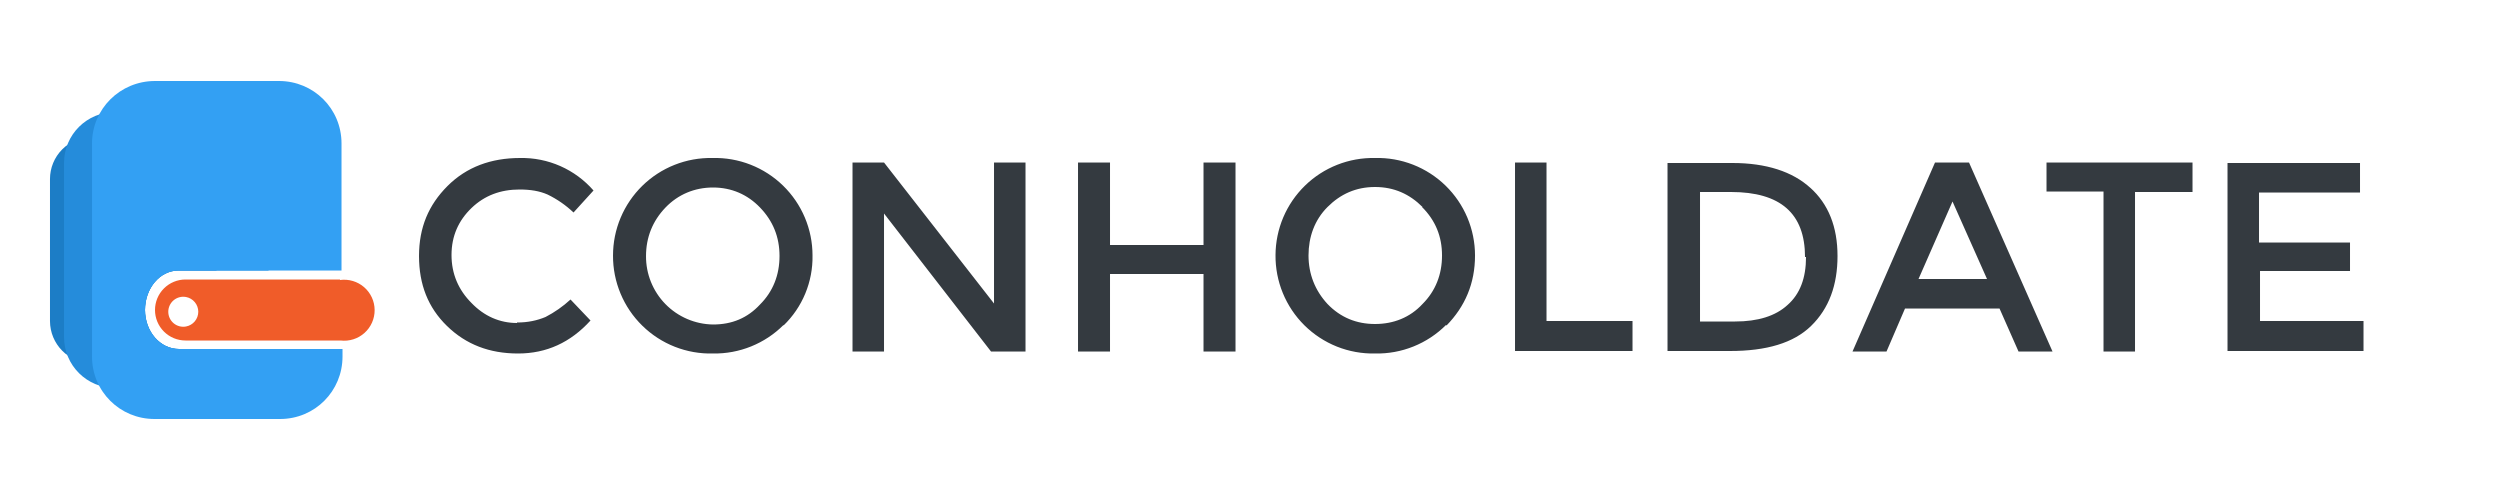
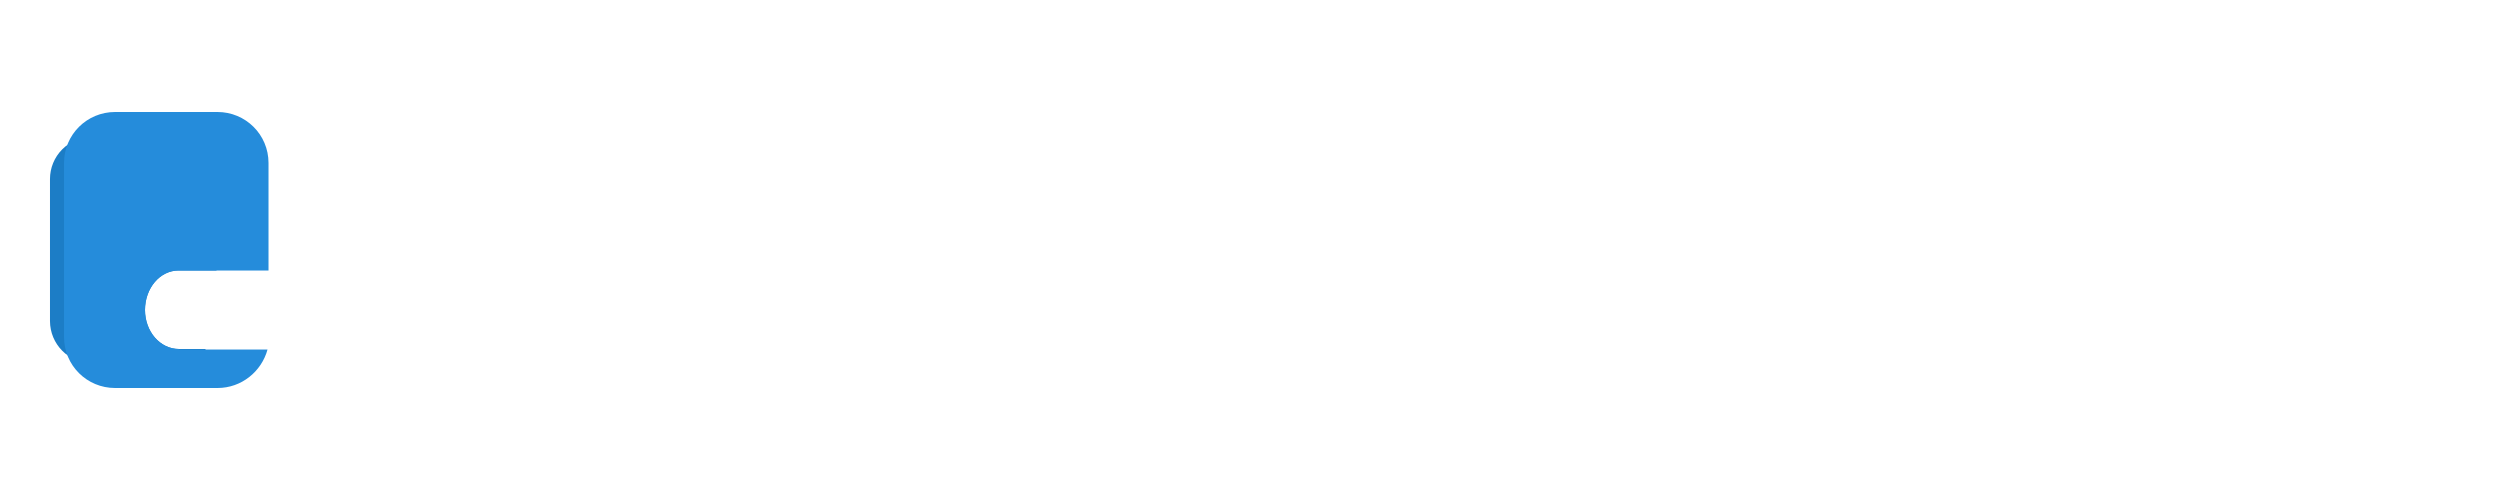
<svg xmlns="http://www.w3.org/2000/svg" width="170" height="34" viewBox="0 0 170 34" fill="none">
  <path d="M12.171 23.732C10.879 23.732 9.859 22.542 9.859 21.08C9.859 19.584 10.879 18.394 12.137 18.394H14.721V12.172C14.721 10.608 13.429 9.316 11.865 9.316H6.221C5.47 9.325 4.752 9.63 4.224 10.164C3.696 10.699 3.399 11.42 3.399 12.172V21.828C3.399 23.392 4.657 24.684 6.221 24.684H11.899C12.299 24.69 12.695 24.608 13.06 24.443C13.424 24.279 13.748 24.036 14.007 23.732H12.171Z" fill="#1C7DC6" />
  <path d="M12.174 23.732C10.882 23.732 9.862 22.542 9.862 21.08C9.862 19.584 10.882 18.394 12.139 18.394H18.259V11.084C18.259 9.146 16.695 7.616 14.791 7.616H7.822C5.918 7.616 4.354 9.146 4.354 11.084V22.916C4.354 24.854 5.918 26.384 7.822 26.384H14.791C16.424 26.384 17.784 25.262 18.192 23.766H12.139L12.174 23.732Z" fill="#258CDB" />
-   <path d="M12.173 23.732C10.881 23.732 9.861 22.542 9.861 21.08C9.861 19.584 10.881 18.394 12.139 18.394H23.223V9.758C23.223 7.378 21.319 5.508 18.973 5.508H10.541C8.161 5.508 6.257 7.412 6.257 9.758V24.242C6.257 26.622 8.161 28.492 10.507 28.492H19.041C21.421 28.492 23.291 26.588 23.291 24.242V23.732H12.173Z" fill="#33A0F3" />
-   <path d="M23.12 19.006H12.614C12.064 19.006 11.536 19.225 11.148 19.613C10.758 20.003 10.54 20.53 10.54 21.08C10.54 21.63 10.758 22.158 11.148 22.547C11.536 22.936 12.064 23.154 12.614 23.154H23.154C23.447 23.189 23.743 23.162 24.024 23.073C24.305 22.985 24.564 22.837 24.784 22.641C25.004 22.444 25.179 22.203 25.298 21.934C25.418 21.664 25.478 21.372 25.475 21.078C25.473 20.783 25.408 20.492 25.284 20.225C25.16 19.957 24.981 19.719 24.758 19.526C24.536 19.334 24.274 19.191 23.992 19.107C23.709 19.023 23.412 19 23.12 19.04V19.006ZM12.648 22.202C12.501 22.229 12.35 22.224 12.205 22.186C12.06 22.148 11.925 22.079 11.81 21.983C11.695 21.887 11.603 21.767 11.539 21.632C11.476 21.497 11.443 21.349 11.443 21.199C11.443 21.049 11.476 20.902 11.539 20.766C11.603 20.631 11.695 20.511 11.81 20.415C11.925 20.319 12.06 20.25 12.205 20.212C12.35 20.174 12.501 20.169 12.648 20.196C12.882 20.239 13.094 20.363 13.247 20.547C13.399 20.73 13.483 20.961 13.483 21.199C13.483 21.437 13.399 21.668 13.247 21.851C13.094 22.035 12.882 22.159 12.648 22.202Z" fill="#F05C29" />
-   <path d="M35.157 21.93C35.905 21.93 36.517 21.794 37.095 21.556C37.712 21.237 38.284 20.836 38.795 20.366L40.155 21.794C38.795 23.29 37.163 24.038 35.225 24.038C33.287 24.038 31.689 23.426 30.397 22.168C29.105 20.91 28.493 19.346 28.493 17.408C28.493 15.47 29.139 13.94 30.431 12.648C31.723 11.356 33.389 10.744 35.361 10.744C36.305 10.725 37.242 10.913 38.105 11.294C38.969 11.676 39.738 12.243 40.359 12.954L38.999 14.45C38.477 13.953 37.88 13.54 37.231 13.226C36.687 12.988 36.075 12.886 35.327 12.886C34.035 12.886 32.947 13.294 32.063 14.144C31.179 14.994 30.703 16.048 30.703 17.34C30.703 18.632 31.179 19.72 32.063 20.604C32.913 21.488 33.967 21.964 35.157 21.964V21.93ZM53.279 22.1C52.651 22.728 51.902 23.223 51.079 23.556C50.255 23.889 49.373 24.053 48.485 24.038C47.597 24.061 46.714 23.905 45.888 23.58C45.061 23.255 44.309 22.767 43.675 22.145C43.04 21.524 42.537 20.781 42.196 19.962C41.854 19.142 41.68 18.262 41.685 17.374C41.685 16.492 41.861 15.618 42.203 14.805C42.544 13.992 43.045 13.255 43.675 12.637C44.305 12.02 45.052 11.534 45.872 11.209C46.692 10.884 47.569 10.726 48.451 10.744C49.336 10.721 50.217 10.876 51.041 11.199C51.865 11.522 52.616 12.007 53.25 12.625C53.883 13.243 54.387 13.981 54.731 14.797C55.075 15.613 55.252 16.489 55.251 17.374C55.267 18.26 55.099 19.14 54.76 19.959C54.421 20.778 53.917 21.518 53.279 22.134V22.1ZM51.681 14.11C50.831 13.226 49.743 12.75 48.485 12.75C47.227 12.75 46.105 13.226 45.255 14.11C44.371 15.028 43.929 16.15 43.929 17.408C43.92 18.628 44.394 19.803 45.247 20.676C46.101 21.548 47.265 22.048 48.485 22.066C49.777 22.066 50.831 21.624 51.681 20.706C52.565 19.822 53.007 18.7 53.007 17.408C53.007 16.116 52.565 15.028 51.681 14.11ZM67.593 11.05H69.735V23.902H67.389L60.113 14.518V23.902H57.971V11.05H60.113L67.593 20.638V11.05ZM73.305 23.902V11.05H75.481V16.66H81.839V11.05H84.015V23.902H81.839V18.632H75.481V23.902H73.305ZM98.329 22.1C97.697 22.732 96.943 23.229 96.113 23.562C95.284 23.895 94.395 24.057 93.501 24.038C92.613 24.056 91.731 23.896 90.906 23.567C90.082 23.237 89.332 22.746 88.7 22.121C88.069 21.496 87.57 20.751 87.233 19.93C86.895 19.109 86.726 18.228 86.735 17.34C86.74 16.461 86.919 15.591 87.262 14.781C87.606 13.972 88.107 13.239 88.737 12.625C89.367 12.011 90.112 11.529 90.93 11.206C91.748 10.883 92.622 10.726 93.501 10.744C94.386 10.721 95.266 10.876 96.091 11.199C96.915 11.522 97.666 12.007 98.3 12.625C98.933 13.243 99.437 13.981 99.781 14.797C100.124 15.613 100.301 16.489 100.301 17.374C100.301 19.278 99.621 20.842 98.363 22.134L98.329 22.1ZM96.731 14.076C95.847 13.192 94.793 12.716 93.501 12.716C92.209 12.716 91.155 13.192 90.271 14.076C89.387 14.96 88.979 16.116 88.979 17.374C88.979 18.632 89.421 19.754 90.271 20.672C91.155 21.59 92.243 22.032 93.501 22.032C94.759 22.032 95.881 21.59 96.731 20.672C97.615 19.788 98.057 18.666 98.057 17.374C98.057 16.082 97.615 14.994 96.697 14.076H96.731ZM103.021 23.902V11.05H105.163V21.828H111.011V23.868H103.021V23.902ZM123.081 12.75C124.339 13.872 124.951 15.436 124.951 17.408C124.951 19.38 124.373 20.978 123.149 22.168C121.959 23.324 120.123 23.868 117.641 23.868H113.391V11.084H117.811C120.089 11.084 121.891 11.662 123.115 12.784L123.081 12.75ZM122.741 17.476C122.741 14.518 121.075 13.056 117.709 13.056H115.601V21.862H117.981C119.545 21.862 120.735 21.488 121.551 20.74C122.401 19.992 122.809 18.904 122.809 17.476H122.741ZM129.541 20.978L128.283 23.902H125.971L131.581 11.05H133.893L139.571 23.902H137.259L135.967 20.978H129.507H129.541ZM135.117 18.972L132.771 13.702L130.459 18.972H135.117ZM145.181 13.056V23.902H143.039V13.022H139.163V11.05H149.091V13.056H145.215H145.181ZM160.481 11.05V13.09H153.613V16.49H159.801V18.428H153.681V21.828H160.719V23.868H151.471V11.084H160.481V11.05Z" fill="#343A40" />
</svg>